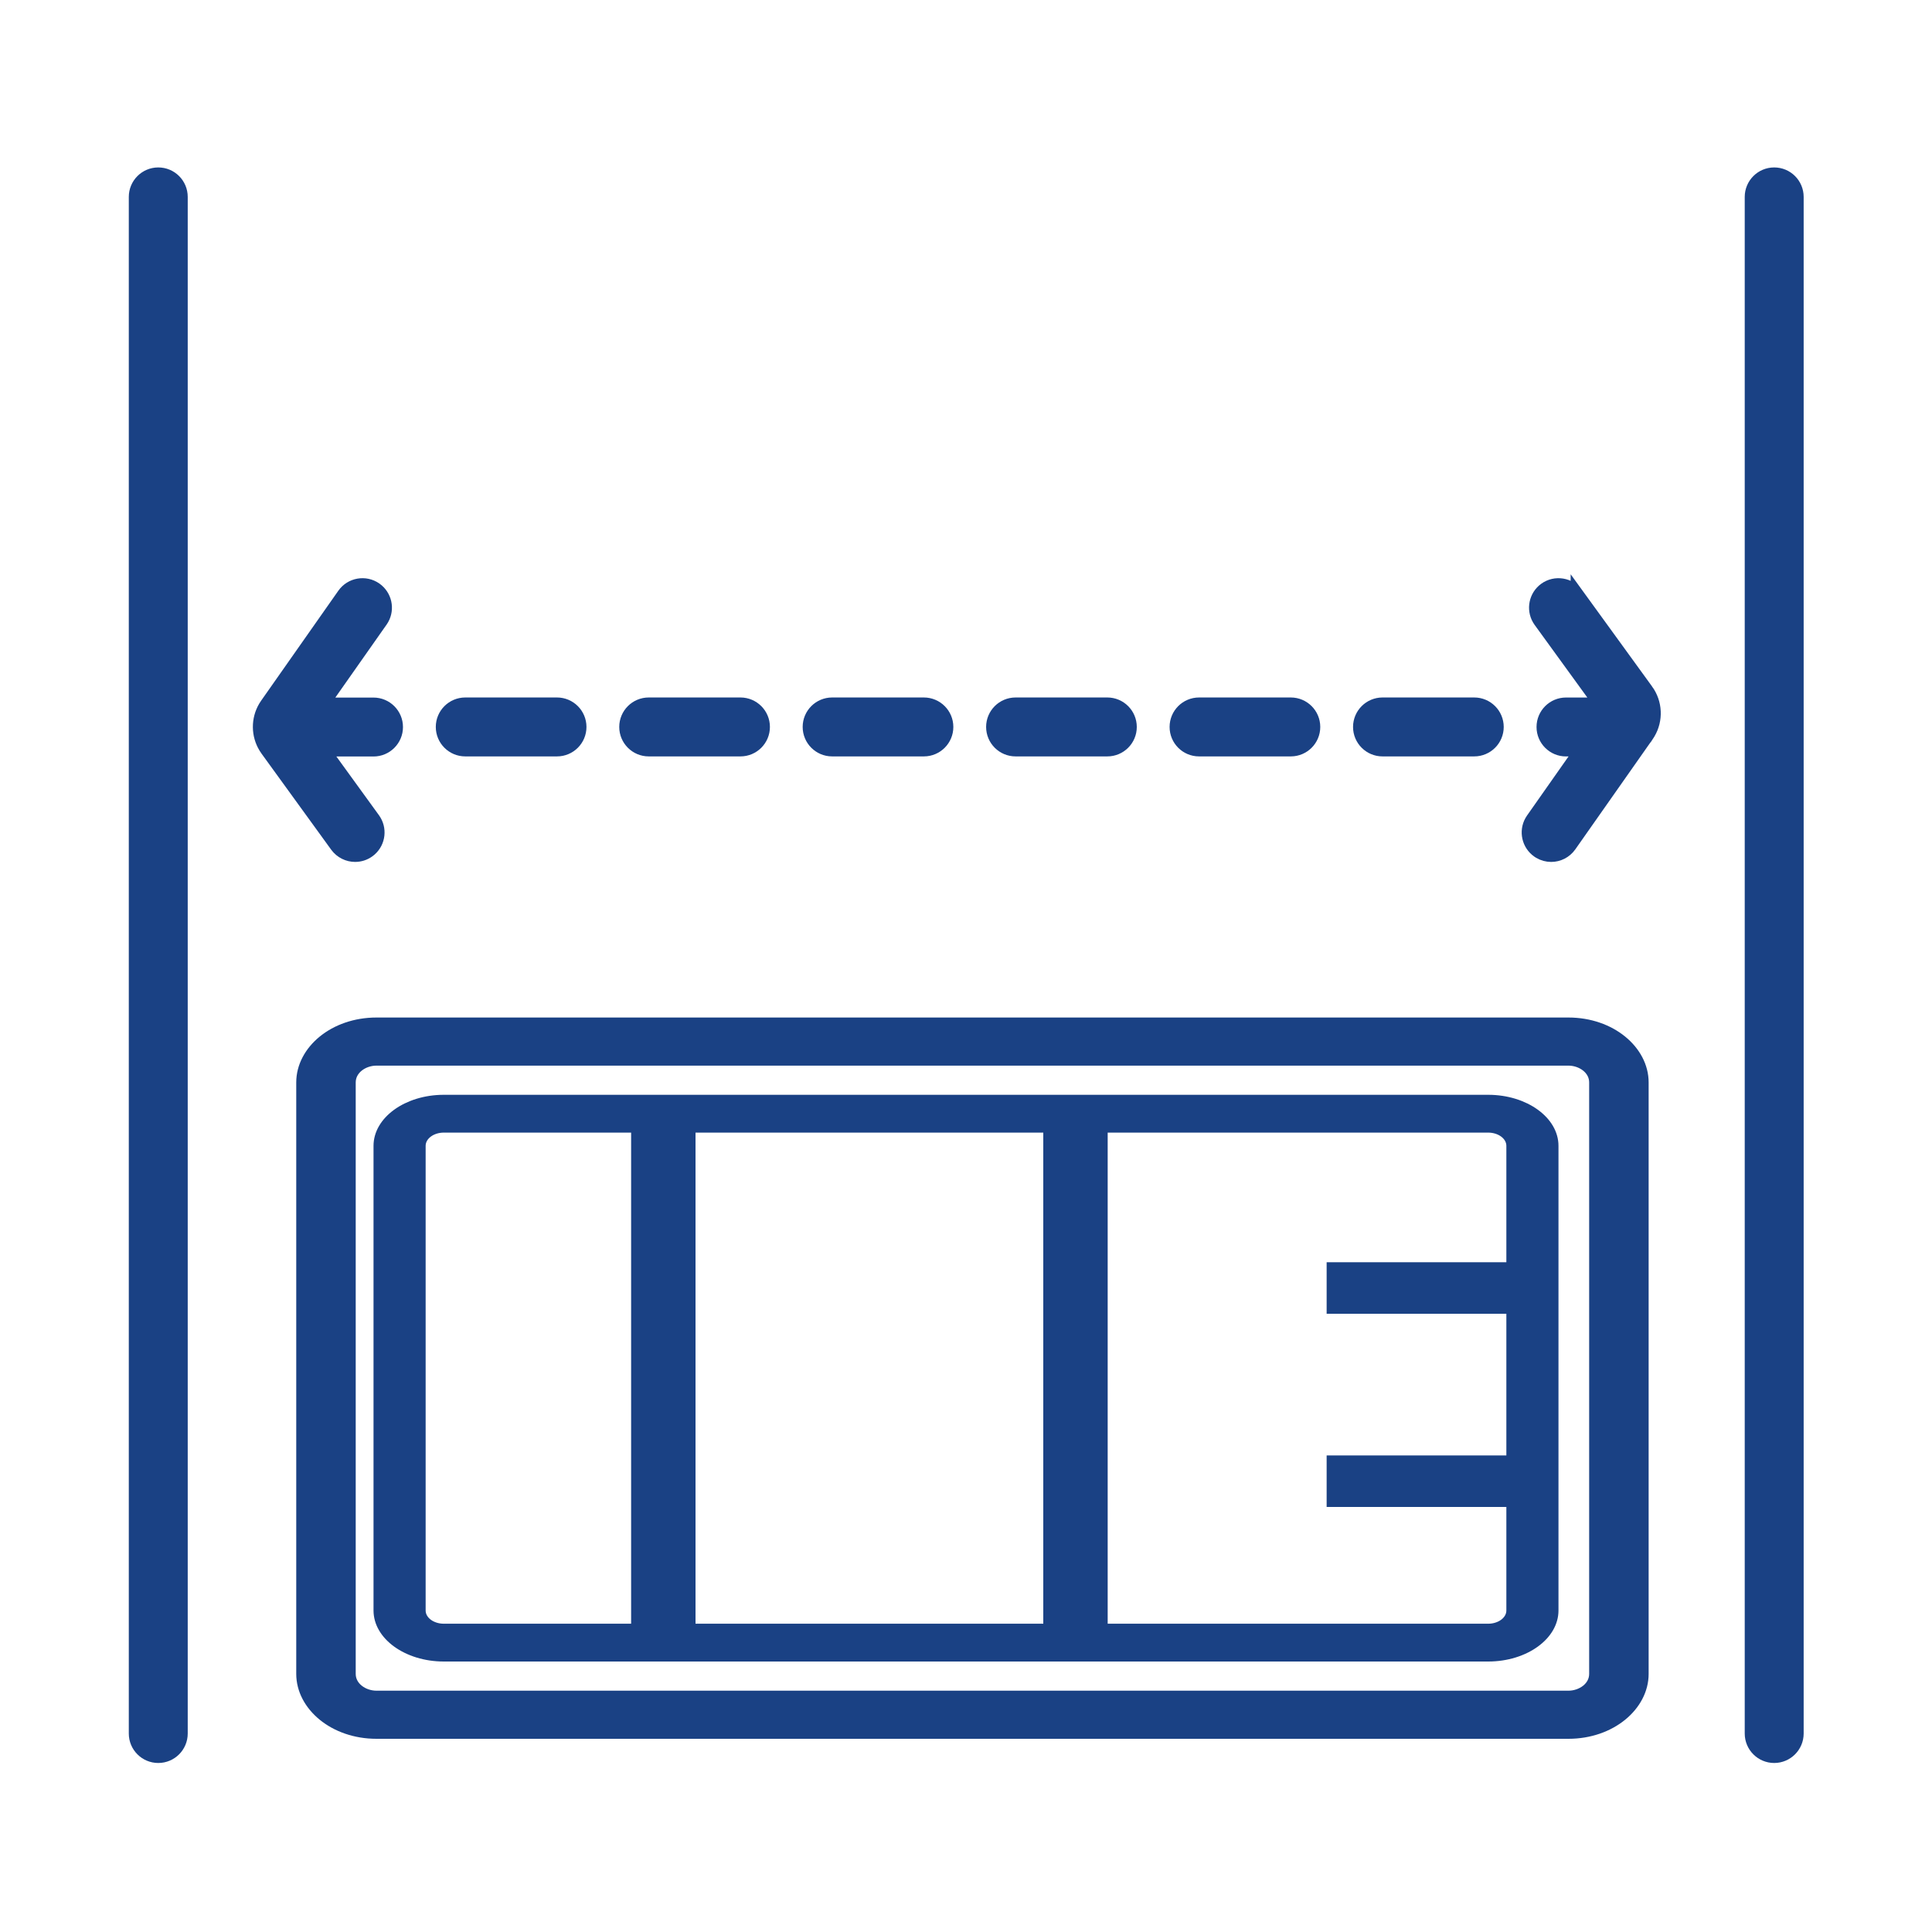
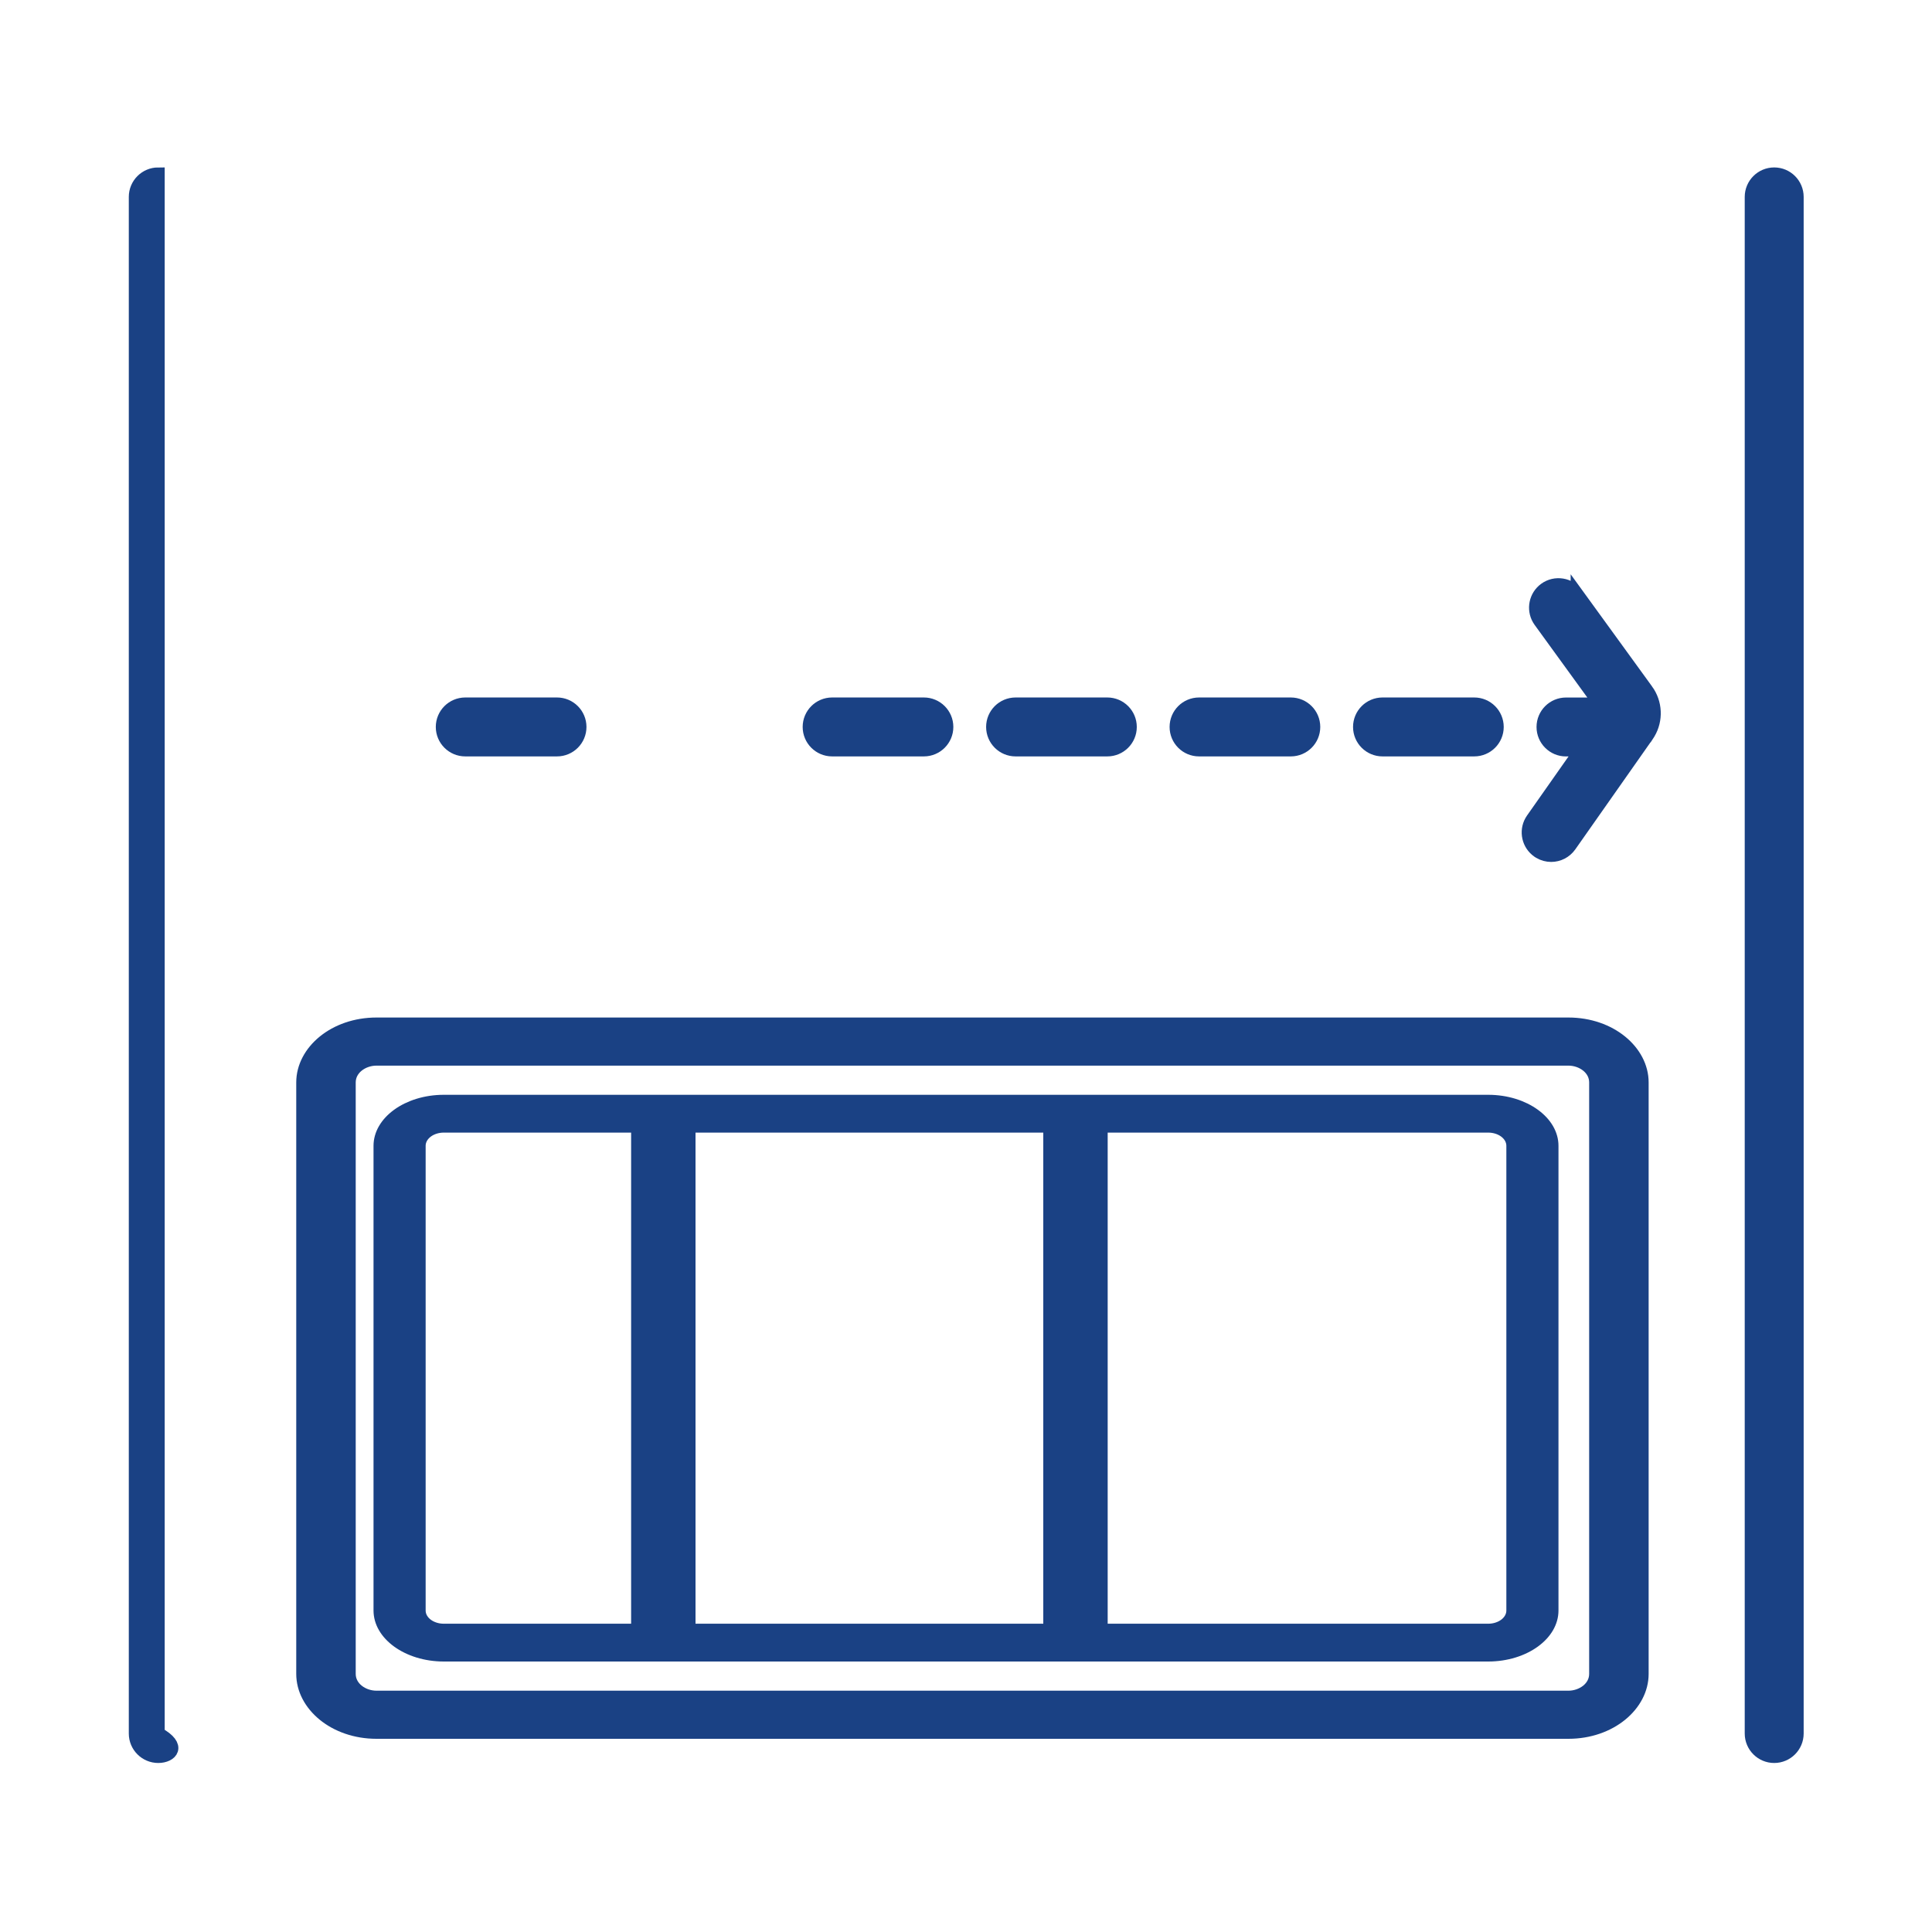
<svg xmlns="http://www.w3.org/2000/svg" width="150" height="150" viewBox="0 0 150 150" fill="none">
  <path d="M34.459 85.5H115.541C116.952 85.5 118.212 85.917 119.106 86.565C120.001 87.215 120.5 88.068 120.5 88.959V125.041C120.5 125.932 120.001 126.785 119.106 127.435C118.212 128.083 116.952 128.5 115.541 128.5H34.459C33.048 128.5 31.788 128.083 30.894 127.435C29.999 126.785 29.5 125.932 29.5 125.041V88.959C29.5 88.068 29.999 87.215 30.894 86.565C31.788 85.917 33.048 85.5 34.459 85.5ZM34.459 87.435C33.976 87.435 33.517 87.578 33.168 87.831C32.82 88.084 32.547 88.476 32.547 88.959V125.041C32.547 125.524 32.82 125.916 33.168 126.169C33.517 126.422 33.976 126.565 34.459 126.565H115.541C116.024 126.565 116.482 126.422 116.832 126.169C117.18 125.916 117.453 125.524 117.453 125.041V88.959C117.453 88.476 117.18 88.084 116.832 87.831C116.482 87.578 116.024 87.435 115.541 87.435H34.459Z" fill="#1A4184" stroke="#1A4184" />
  <path d="M29.23 79.5H121.77C125.034 79.5 127.5 81.63 127.5 84.039V129.961C127.5 132.37 125.034 134.5 121.77 134.5H29.23C25.966 134.5 23.5 132.37 23.5 129.961V84.039C23.5 81.63 25.966 79.5 29.23 79.5ZM29.23 82.235C28.172 82.235 27.118 82.952 27.118 84.039V129.961C27.118 131.048 28.172 131.765 29.23 131.765H121.77C122.828 131.765 123.882 131.048 123.882 129.961V84.039C123.882 82.952 122.828 82.235 121.77 82.235H29.23Z" fill="#1A4184" stroke="#1A4184" />
  <path d="M137.748 13.5C138.738 13.5 139.535 14.3 139.536 15.287V134.591C139.535 135.577 138.734 136.378 137.748 136.378C136.761 136.378 135.961 135.577 135.96 134.591V15.287C135.961 14.301 136.761 13.5 137.748 13.5Z" fill="#1A4184" stroke="#1A4184" />
-   <path d="M12.287 13.5C13.277 13.5 14.075 14.3 14.075 15.287V134.591C14.075 135.577 13.274 136.378 12.287 136.378C11.301 136.378 10.5 135.577 10.5 134.591V15.287C10.5 14.301 11.301 13.5 12.287 13.5Z" fill="#1A4184" stroke="#1A4184" />
+   <path d="M12.287 13.5V134.591C14.075 135.577 13.274 136.378 12.287 136.378C11.301 136.378 10.5 135.577 10.5 134.591V15.287C10.5 14.301 11.301 13.5 12.287 13.5Z" fill="#1A4184" stroke="#1A4184" />
  <path d="M78.849 54.652H85.973C86.959 54.653 87.76 55.453 87.76 56.44C87.76 57.426 86.96 58.227 85.973 58.227H78.849C77.863 58.227 77.062 57.426 77.062 56.44C77.062 55.453 77.863 54.653 78.849 54.652Z" fill="#1A4184" stroke="#1A4184" />
  <path d="M93.094 54.652H100.218C101.205 54.653 102.005 55.453 102.005 56.44C102.005 57.426 101.205 58.227 100.218 58.227H93.094C92.104 58.227 91.307 57.426 91.307 56.44C91.307 55.453 92.108 54.653 93.094 54.652Z" fill="#1A4184" stroke="#1A4184" />
  <path d="M107.337 54.652H114.461C115.448 54.653 116.248 55.453 116.249 56.44C116.249 57.426 115.448 58.227 114.461 58.227H107.337C106.351 58.227 105.55 57.426 105.55 56.44C105.551 55.453 106.351 54.653 107.337 54.652Z" fill="#1A4184" stroke="#1A4184" />
  <path d="M64.606 54.652H71.73C72.716 54.653 73.517 55.453 73.517 56.44C73.517 57.426 72.716 58.227 71.73 58.227H64.606C63.62 58.227 62.819 57.426 62.819 56.44C62.819 55.453 63.62 54.653 64.606 54.652Z" fill="#1A4184" stroke="#1A4184" />
-   <path d="M50.365 54.652H57.489C58.476 54.653 59.276 55.453 59.276 56.44C59.276 57.426 58.476 58.227 57.489 58.227H50.365C49.379 58.227 48.578 57.426 48.578 56.44C48.578 55.453 49.379 54.653 50.365 54.652Z" fill="#1A4184" stroke="#1A4184" />
  <path d="M36.122 54.652H43.246C44.232 54.653 45.033 55.453 45.033 56.44C45.033 57.426 44.233 58.227 43.246 58.227H36.122C35.136 58.227 34.335 57.426 34.335 56.44C34.335 55.453 35.136 54.653 36.122 54.652Z" fill="#1A4184" stroke="#1A4184" />
-   <path d="M26.677 46.152C27.246 45.343 28.362 45.148 29.169 45.716C29.927 46.249 30.146 47.263 29.703 48.053L29.605 48.208L25.625 53.872L25.072 54.659H28.999C29.986 54.659 30.787 55.461 30.787 56.447C30.787 57.434 29.985 58.234 28.999 58.234H25.137L25.712 59.028L29.016 63.585C29.559 64.333 29.438 65.362 28.762 65.965L28.619 66.079L28.618 66.08C28.305 66.308 27.937 66.419 27.571 66.419C27.022 66.419 26.475 66.162 26.124 65.684L20.716 58.226L20.581 58.023C19.993 57.064 19.983 55.853 20.556 54.885L20.688 54.681L20.689 54.68L26.677 46.152Z" fill="#1A4184" stroke="#1A4184" />
  <path d="M119.951 45.73C120.747 45.152 121.867 45.331 122.446 46.128V46.127L127.858 53.585H127.859C128.578 54.572 128.633 55.888 128.019 56.926L127.887 57.13H127.886L121.897 65.657C121.546 66.155 120.993 66.42 120.431 66.42C120.122 66.42 119.807 66.338 119.524 66.171L119.405 66.095C118.647 65.561 118.428 64.547 118.871 63.758L118.969 63.602L122.189 59.019L122.743 58.23H121.584C120.597 58.23 119.796 57.43 119.796 56.443C119.796 55.457 120.597 54.655 121.584 54.655H124.221L123.645 53.862L119.555 48.226L119.455 48.072C119.001 47.291 119.204 46.274 119.951 45.73Z" fill="#1A4184" stroke="#1A4184" />
  <rect x="49" y="87" width="5" height="40" fill="#1A4184" />
  <rect x="81" y="87" width="5" height="40" fill="#1A4184" />
-   <rect x="119" y="98" width="4" height="16" transform="rotate(90 119 98)" fill="#1A4184" />
-   <rect x="119" y="113" width="4" height="16" transform="rotate(90 119 113)" fill="#1A4184" />
</svg>